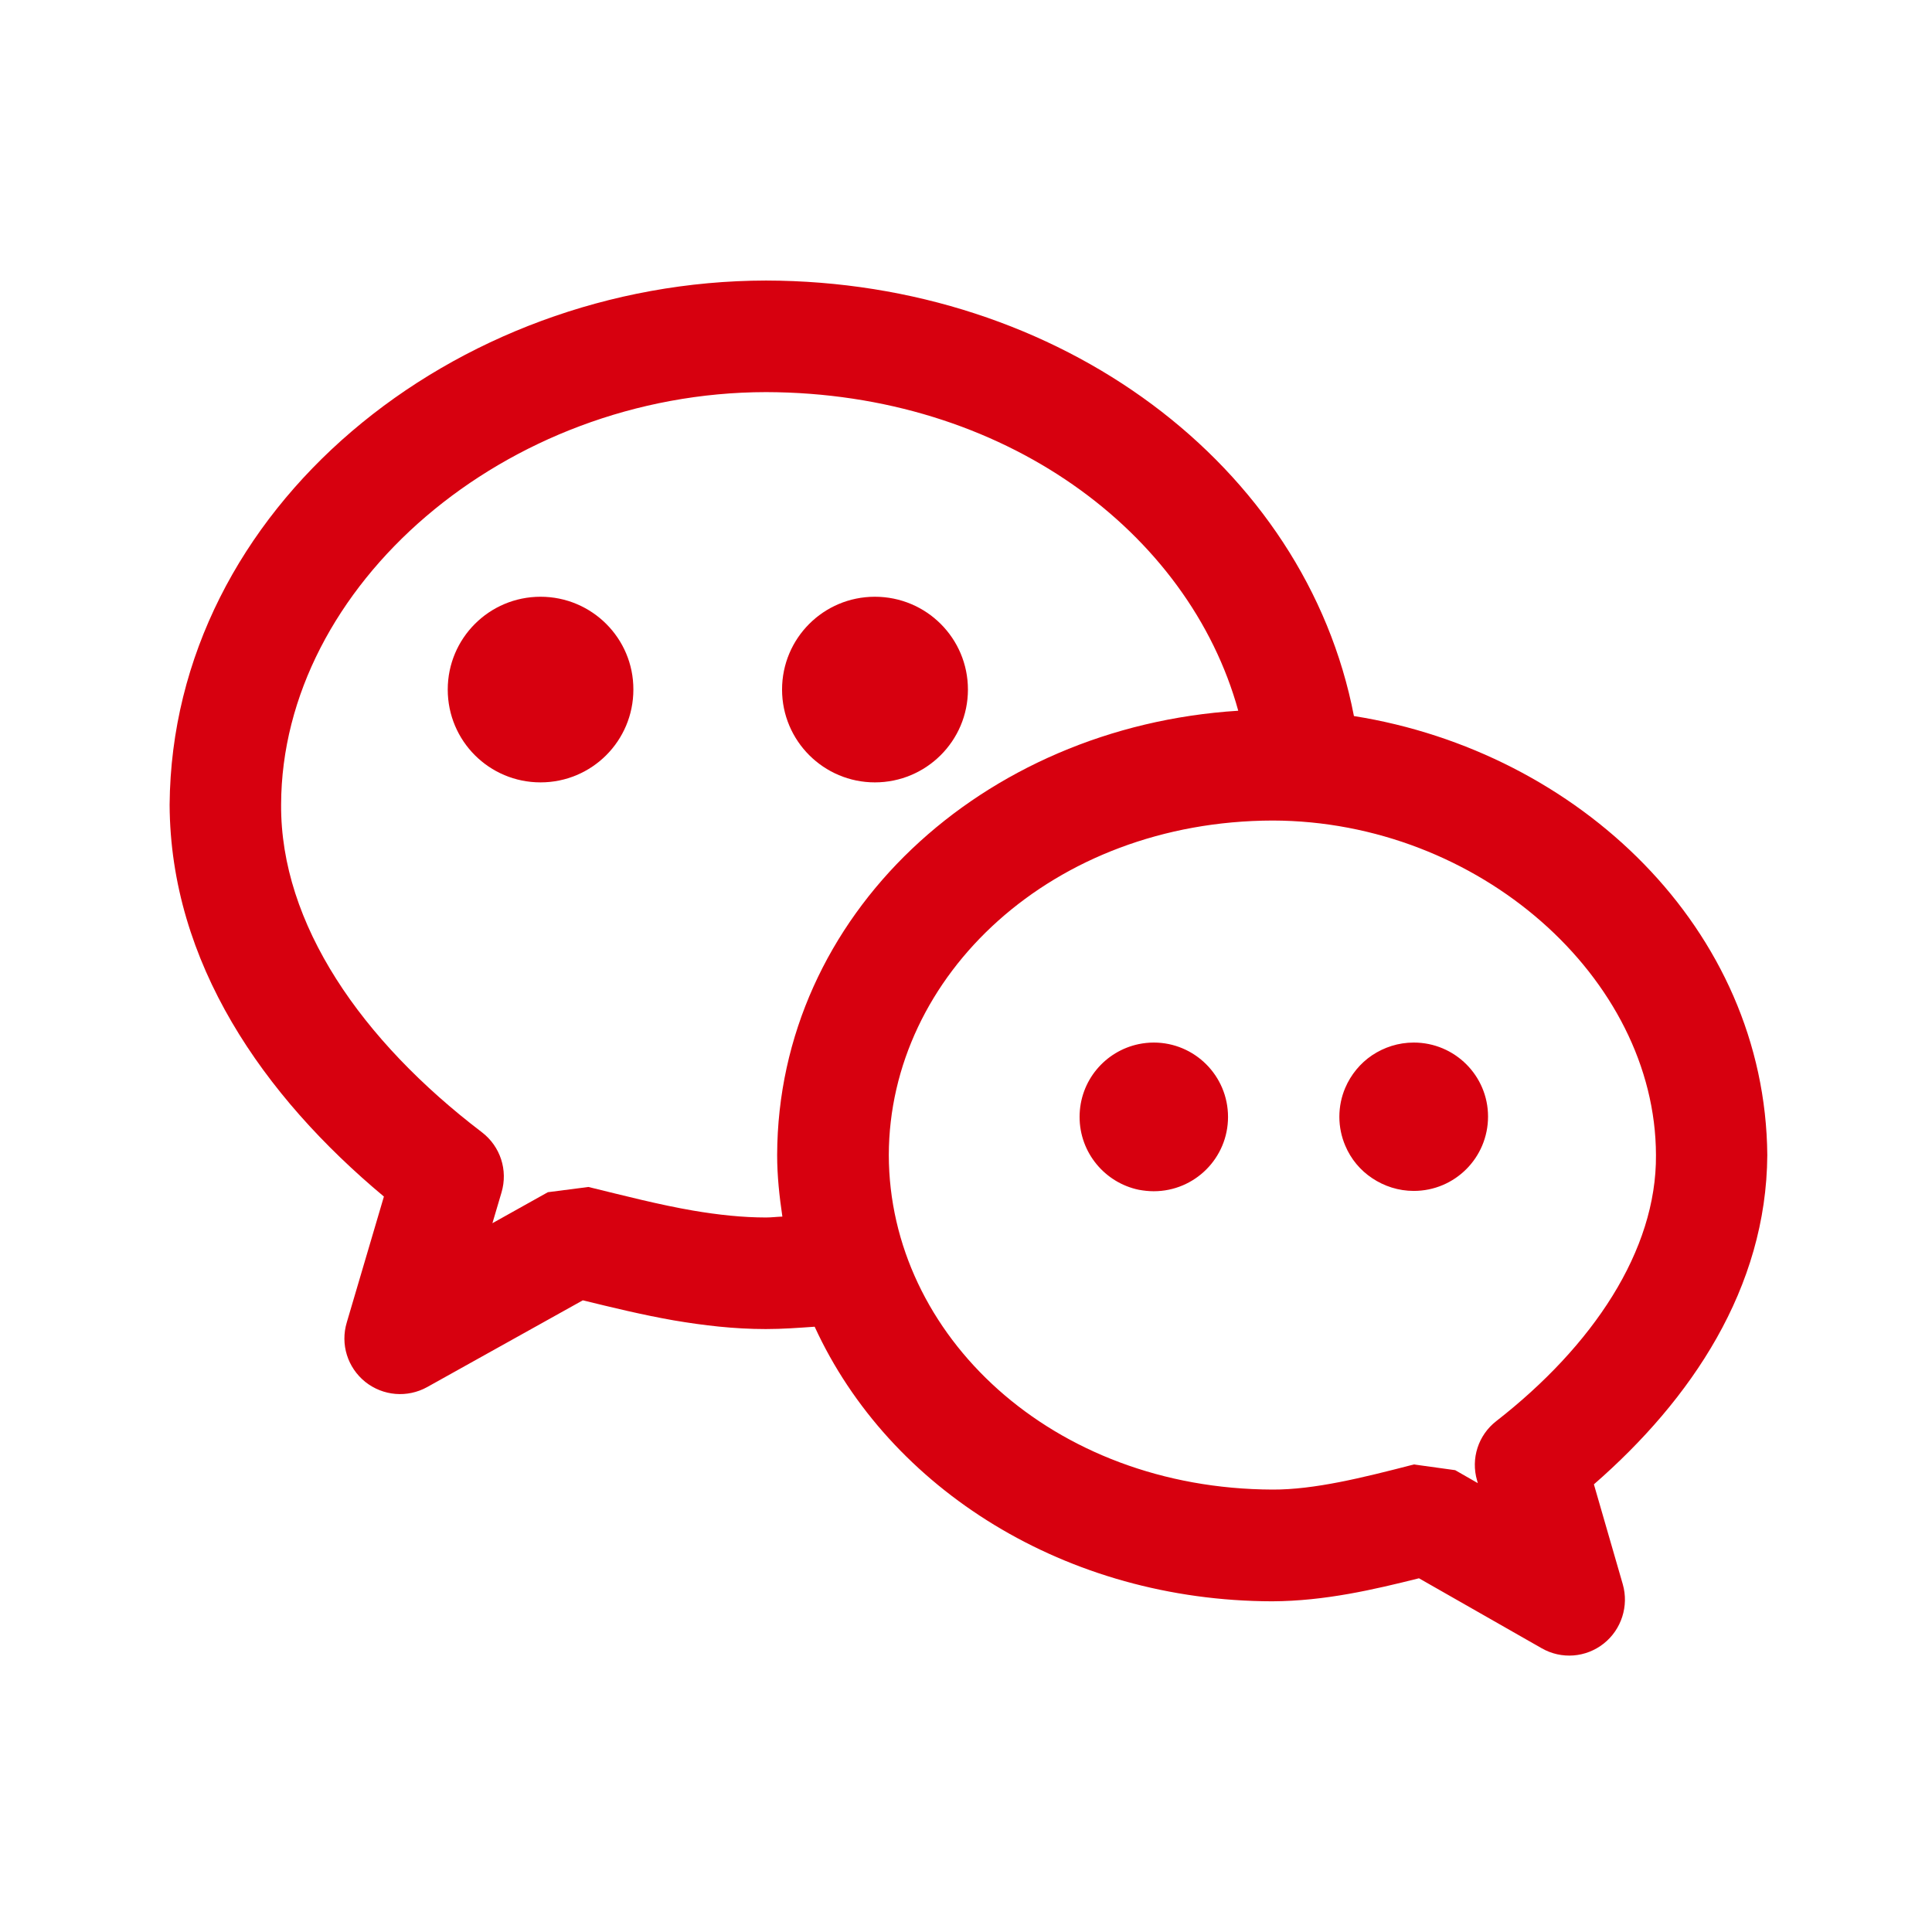
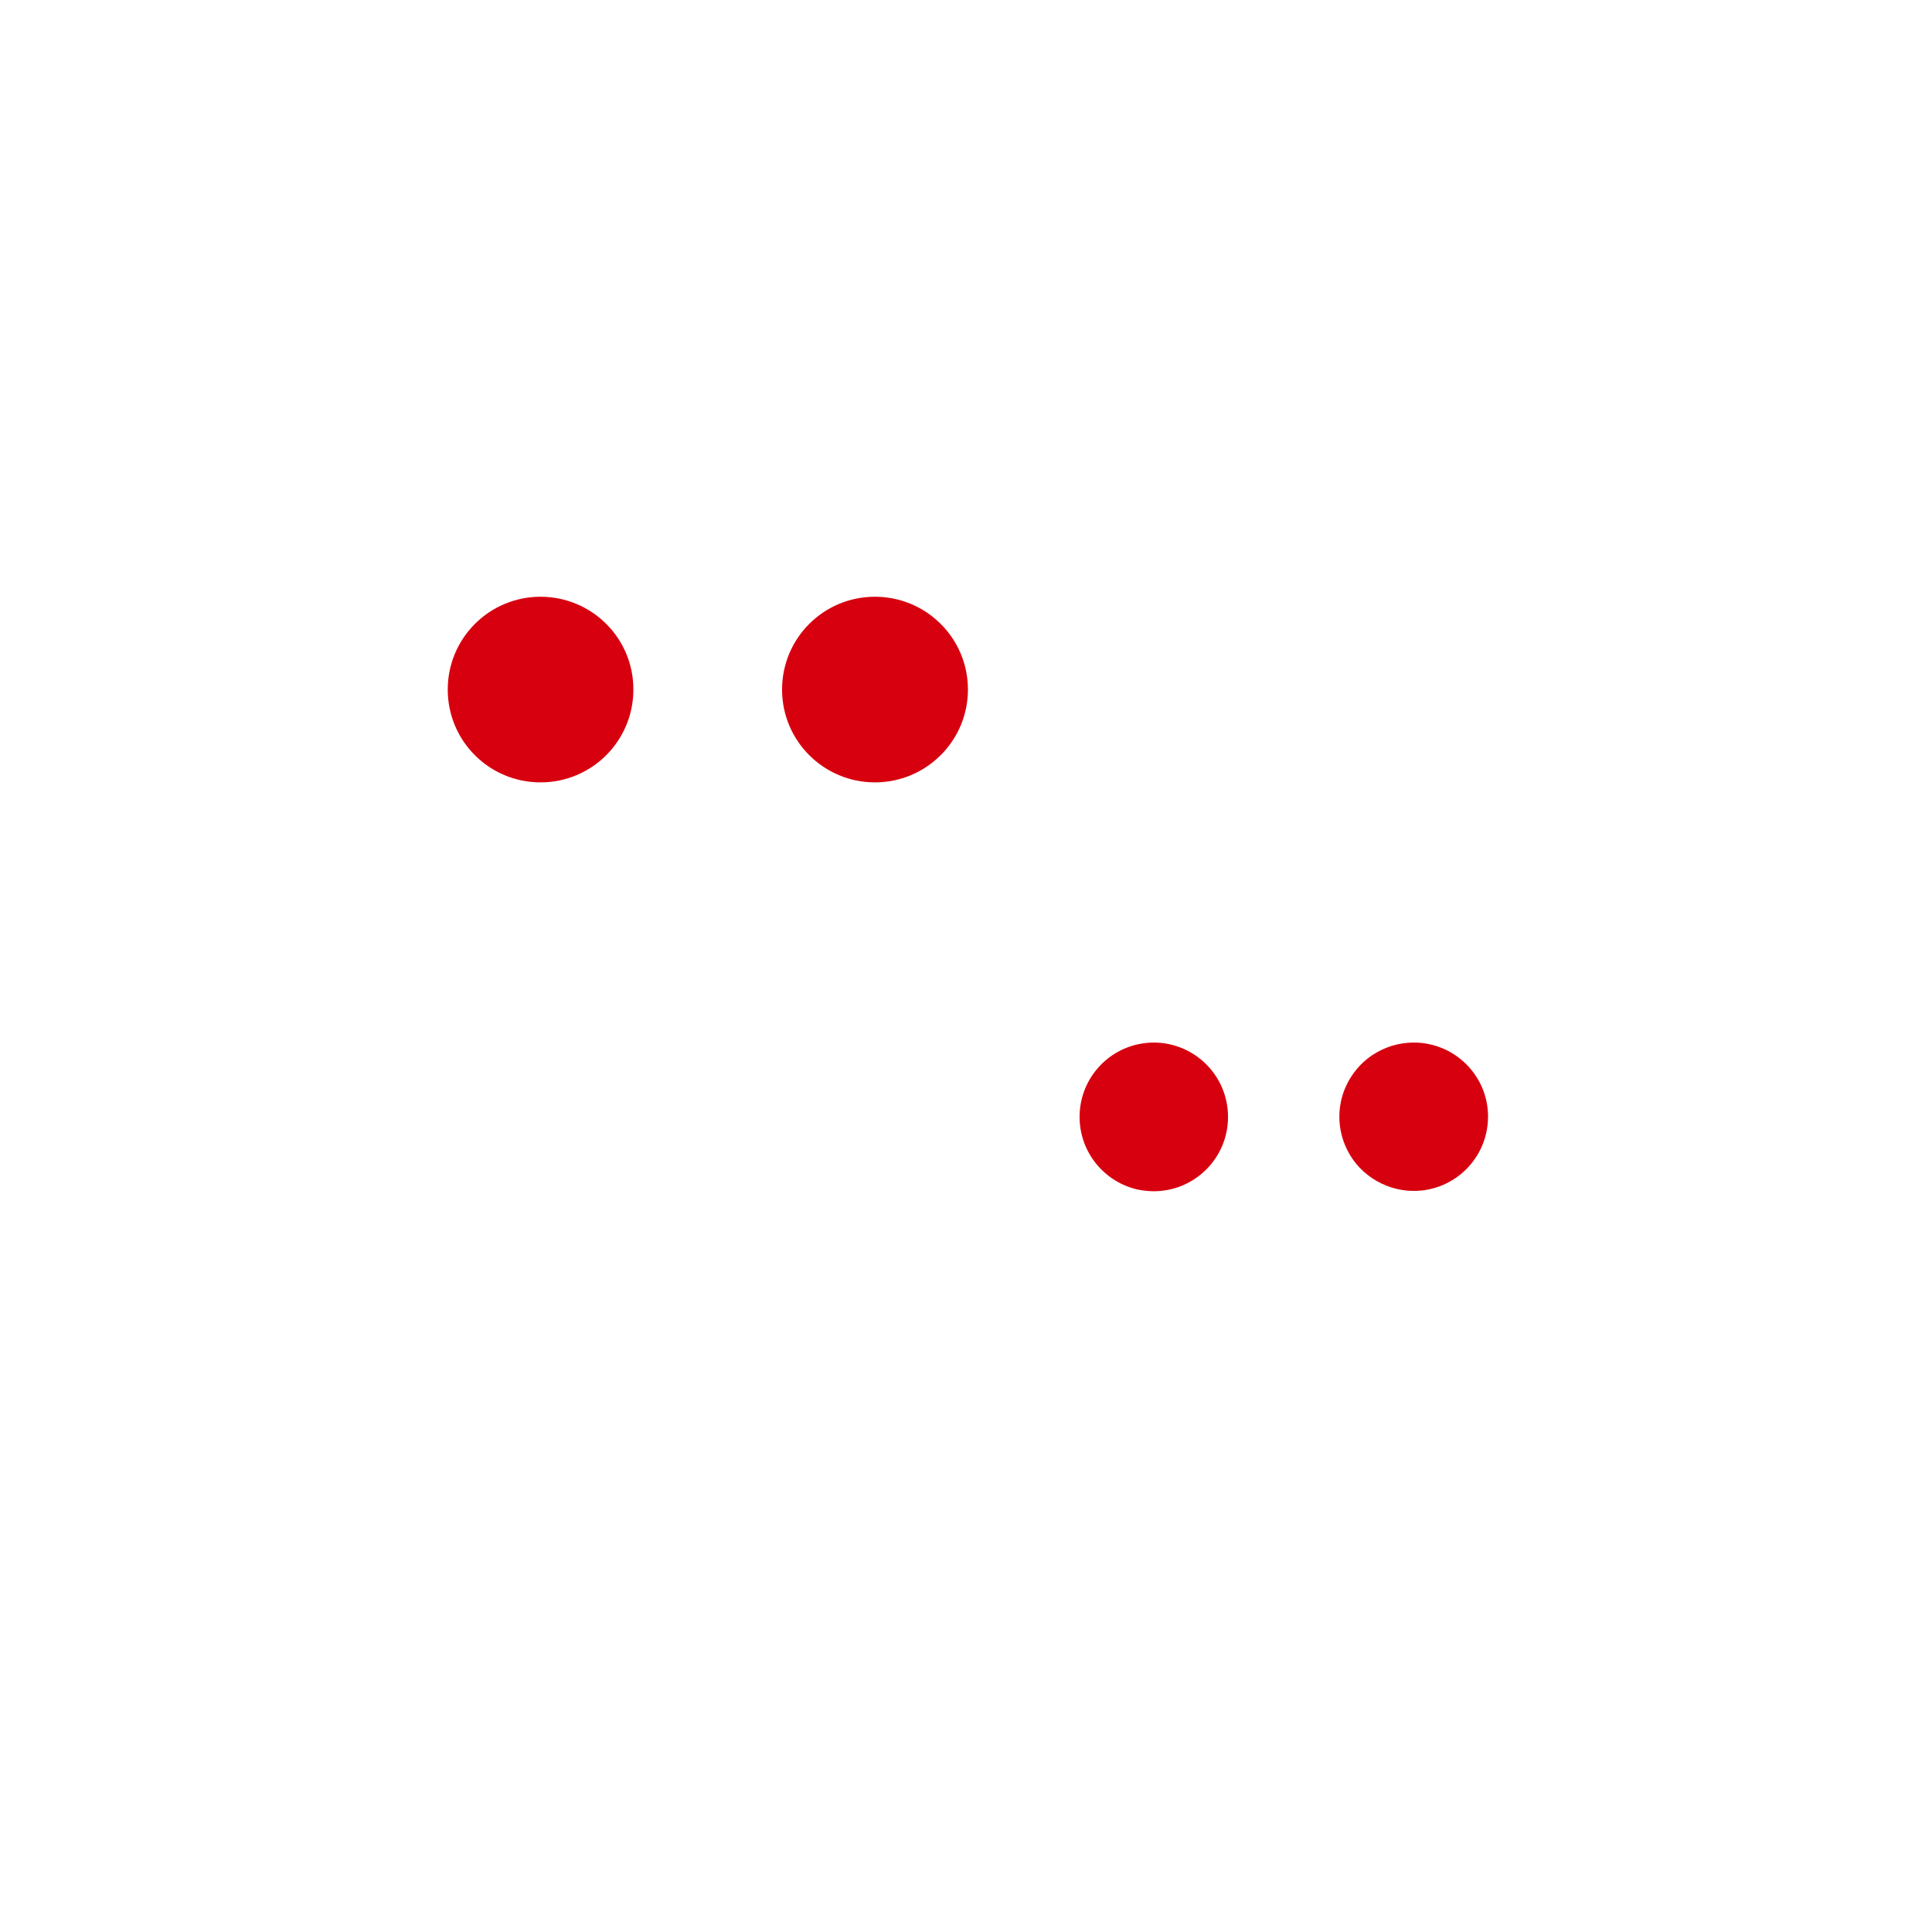
<svg xmlns="http://www.w3.org/2000/svg" width="24" height="24" viewBox="0 0 24 24" fill="none">
  <g id="å¬ä¼å· (1) 1">
-     <path id="Vector" d="M21.954 14.349C21.93 11.541 19.608 9.338 16.819 8.895C16.219 5.78 13.169 3.492 9.516 3.485C5.641 3.49 2.137 6.305 2.107 9.996C2.116 11.96 3.272 13.615 4.769 14.864L4.308 16.427C4.226 16.699 4.317 16.988 4.537 17.166C4.758 17.342 5.06 17.367 5.306 17.231L7.24 16.153C7.605 16.242 7.98 16.334 8.369 16.402C8.74 16.465 9.119 16.51 9.513 16.51C9.719 16.51 9.919 16.495 10.12 16.481C11.048 18.504 13.249 19.887 15.804 19.892C16.46 19.889 17.067 19.746 17.627 19.606L19.151 20.475C19.397 20.616 19.701 20.592 19.922 20.417C20.142 20.243 20.236 19.95 20.159 19.681L19.8 18.439C21.009 17.386 21.944 16.001 21.954 14.349ZM9.516 15.124C9.227 15.124 8.925 15.092 8.608 15.038C8.194 14.967 7.76 14.855 7.31 14.745L6.806 14.81L6.117 15.195L6.23 14.813C6.312 14.536 6.216 14.241 5.986 14.065C4.493 12.928 3.483 11.477 3.492 9.996C3.499 7.275 6.279 4.875 9.516 4.871C12.471 4.878 14.77 6.61 15.382 8.829C12.201 9.028 9.663 11.367 9.654 14.349C9.654 14.609 9.682 14.864 9.719 15.113C9.651 15.115 9.584 15.124 9.516 15.124ZM18.349 18.392L18.358 18.424L18.077 18.263L17.564 18.192C16.919 18.359 16.324 18.506 15.809 18.504C13.071 18.495 11.046 16.587 11.041 14.349C11.046 12.117 13.073 10.2 15.809 10.193C18.366 10.198 20.566 12.148 20.571 14.349C20.58 15.537 19.784 16.721 18.588 17.653C18.363 17.827 18.269 18.12 18.349 18.392Z" fill="#D7000F" />
-     <path id="Vector_2" d="M6.715 7.413C6.077 7.413 5.562 7.929 5.562 8.566C5.562 9.204 6.077 9.719 6.715 9.719C7.352 9.719 7.868 9.204 7.868 8.566C7.87 7.929 7.352 7.413 6.715 7.413ZM10.868 9.719C11.505 9.719 12.024 9.204 12.024 8.566C12.024 7.929 11.508 7.413 10.868 7.413C10.23 7.413 9.715 7.929 9.715 8.566C9.715 9.204 10.233 9.719 10.868 9.719ZM14.332 12.951C14.269 12.951 14.206 12.958 14.147 12.97C13.727 13.057 13.411 13.427 13.411 13.875C13.411 14.32 13.727 14.693 14.147 14.78C14.208 14.791 14.269 14.798 14.332 14.798C14.841 14.798 15.255 14.386 15.255 13.875C15.255 13.364 14.841 12.951 14.332 12.951ZM17.562 12.951C17.37 12.951 17.194 13.01 17.046 13.108C16.898 13.207 16.781 13.35 16.711 13.514C16.664 13.624 16.638 13.746 16.638 13.873C16.638 13.999 16.664 14.121 16.711 14.231C16.781 14.398 16.898 14.538 17.046 14.636C17.194 14.735 17.372 14.794 17.562 14.794C18.073 14.794 18.485 14.381 18.485 13.87C18.485 13.364 18.073 12.951 17.562 12.951Z" fill="#D7000F" />
+     <path id="Vector_2" d="M6.715 7.413C6.077 7.413 5.562 7.929 5.562 8.566C5.562 9.204 6.077 9.719 6.715 9.719C7.352 9.719 7.868 9.204 7.868 8.566C7.87 7.929 7.352 7.413 6.715 7.413M10.868 9.719C11.505 9.719 12.024 9.204 12.024 8.566C12.024 7.929 11.508 7.413 10.868 7.413C10.23 7.413 9.715 7.929 9.715 8.566C9.715 9.204 10.233 9.719 10.868 9.719ZM14.332 12.951C14.269 12.951 14.206 12.958 14.147 12.97C13.727 13.057 13.411 13.427 13.411 13.875C13.411 14.32 13.727 14.693 14.147 14.78C14.208 14.791 14.269 14.798 14.332 14.798C14.841 14.798 15.255 14.386 15.255 13.875C15.255 13.364 14.841 12.951 14.332 12.951ZM17.562 12.951C17.37 12.951 17.194 13.01 17.046 13.108C16.898 13.207 16.781 13.35 16.711 13.514C16.664 13.624 16.638 13.746 16.638 13.873C16.638 13.999 16.664 14.121 16.711 14.231C16.781 14.398 16.898 14.538 17.046 14.636C17.194 14.735 17.372 14.794 17.562 14.794C18.073 14.794 18.485 14.381 18.485 13.87C18.485 13.364 18.073 12.951 17.562 12.951Z" fill="#D7000F" />
  </g>
</svg>